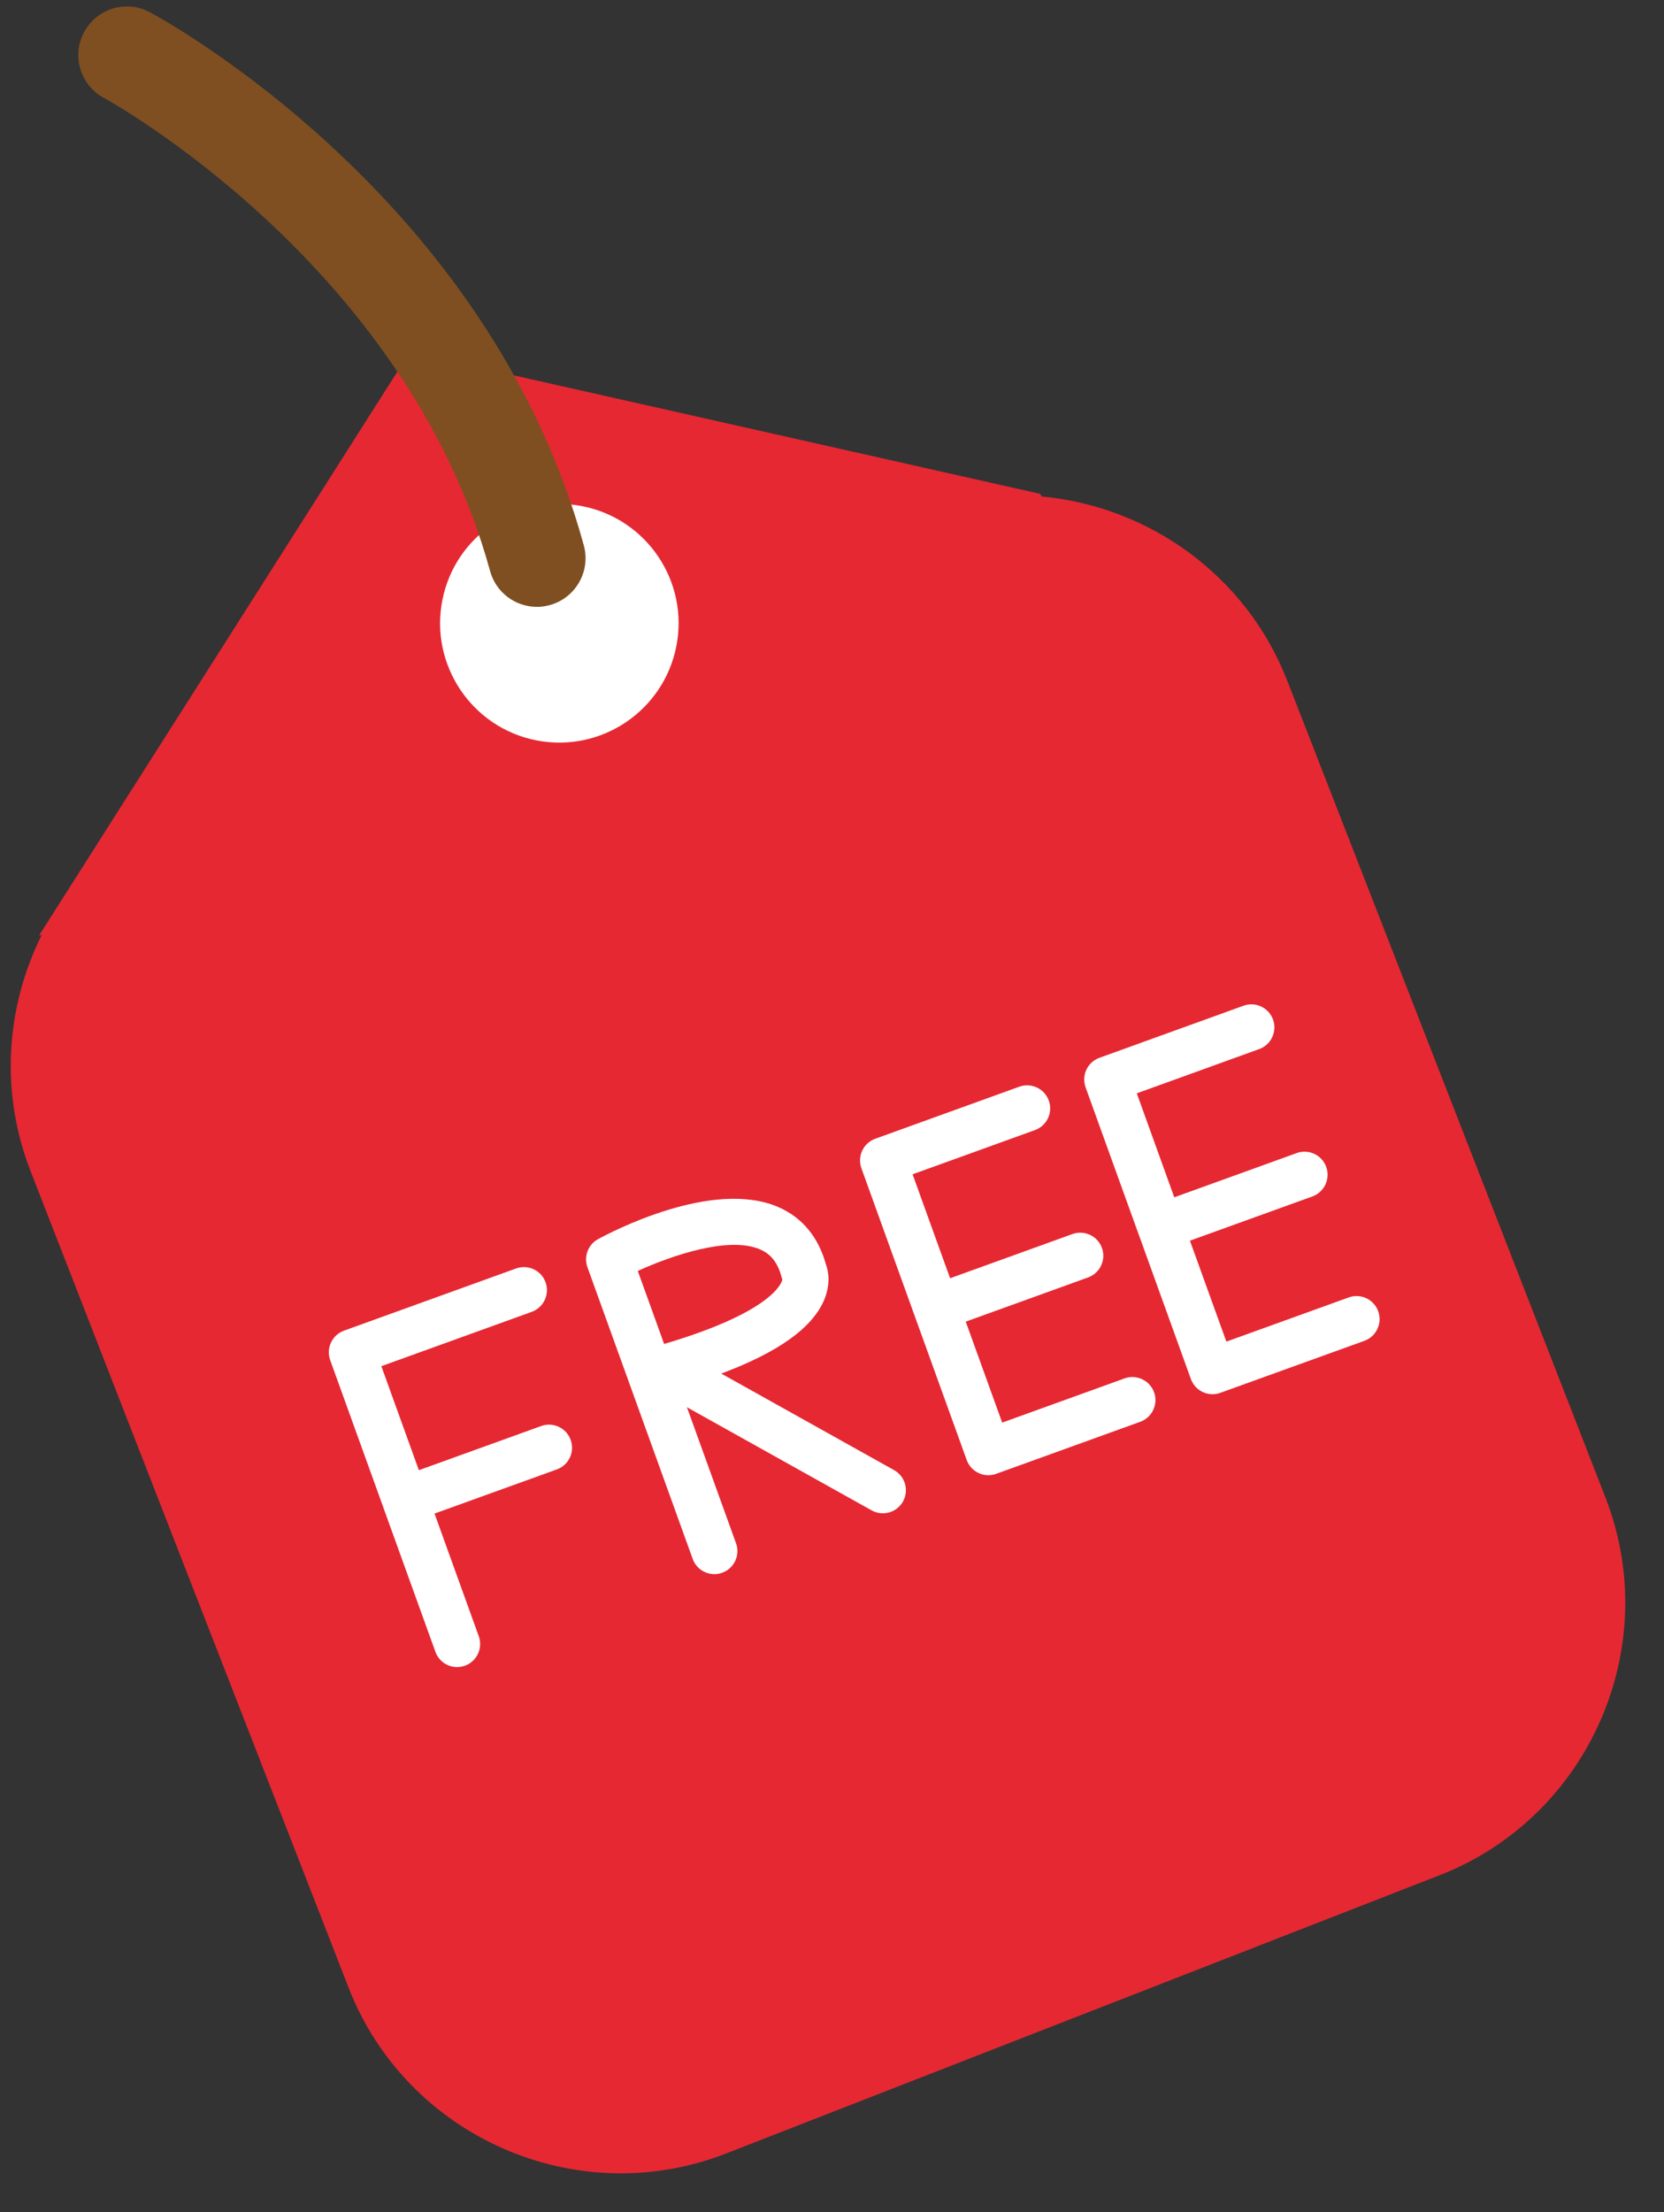
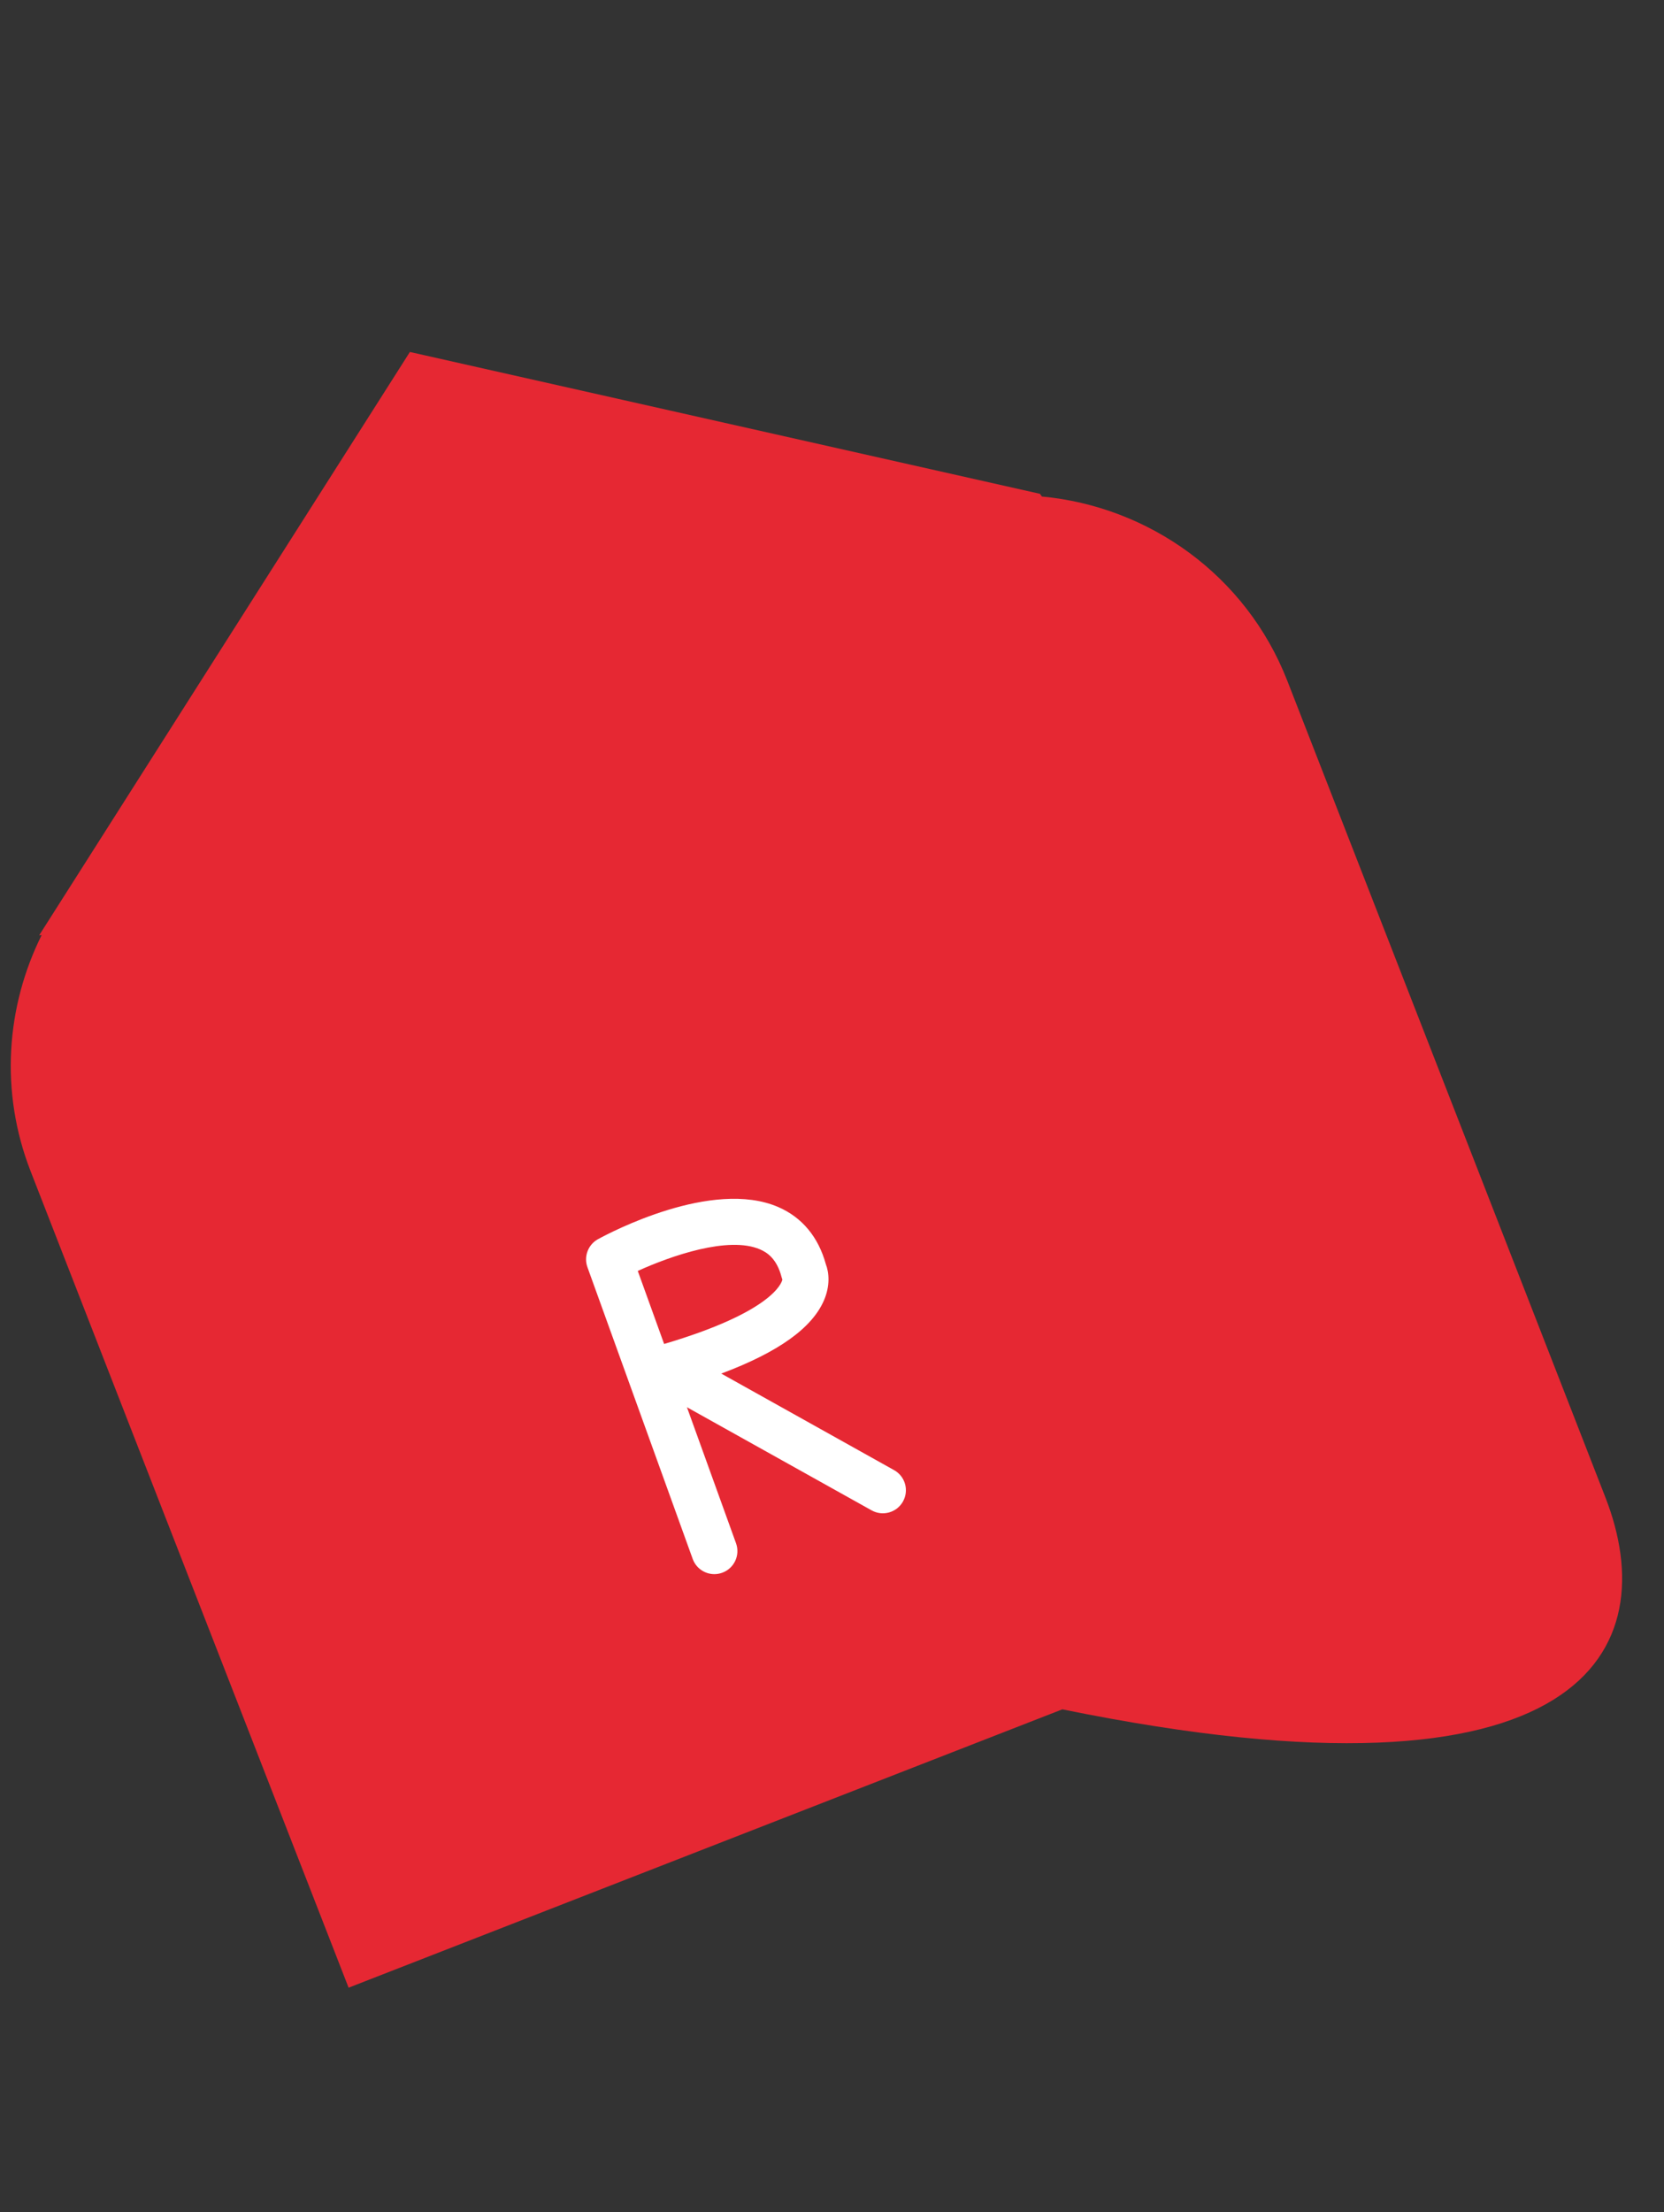
<svg xmlns="http://www.w3.org/2000/svg" fill="#000000" height="205.4" preserveAspectRatio="xMidYMid meet" version="1" viewBox="-1.0 -0.6 154.6 205.4" width="154.6" zoomAndPan="magnify">
  <rect x="-1.0" y="-0.6" width="154.6" height="205.4" fill="#333333" stroke="none" />
  <g id="change1_1">
-     <path d="M148.161,138.436l-29.557-75.824c-3.842-9.85-12.906-16.192-22.804-17.113l-0.176-0.25l-58.542-13.17 L2.634,86.246l0.239-0.036c-3.296,6.612-3.912,14.534-1.034,21.918l29.549,75.817c5.408,13.876,21.186,20.805,35.063,15.396 l66.313-25.843C146.641,168.089,153.569,152.313,148.161,138.436z" fill="#e62833" />
+     <path d="M148.161,138.436l-29.557-75.824c-3.842-9.85-12.906-16.192-22.804-17.113l-0.176-0.25l-58.542-13.17 L2.634,86.246l0.239-0.036c-3.296,6.612-3.912,14.534-1.034,21.918l29.549,75.817l66.313-25.843C146.641,168.089,153.569,152.313,148.161,138.436z" fill="#e62833" />
  </g>
  <g fill="#ffffff" id="change2_1">
-     <path d="M48.819,68.136c6.004,1.184,11.831-2.725,13.018-8.73c1.184-6.003-2.721-11.823-8.728-13.008 c-5.994-1.182-11.827,2.717-13.011,8.72C38.913,61.122,42.826,66.953,48.819,68.136z" />
-     <path d="M49.281,131.797l-11.364,4.102l-3.487-9.657l13.971-5.045c1.112-0.403,1.688-1.627,1.287-2.741 c-0.4-1.112-1.63-1.688-2.741-1.286l-15.982,5.771c-1.112,0.403-1.688,1.627-1.287,2.741l4.938,13.675c0,0.003,0,0.006,0.001,0.008 c0.001,0.003,0.003,0.006,0.003,0.009l4.835,13.39c0.315,0.873,1.137,1.415,2.013,1.415c0.242,0,0.488-0.043,0.727-0.129 c1.112-0.4,1.688-1.629,1.286-2.739l-4.11-11.385l11.362-4.099c1.113-0.401,1.689-1.627,1.288-2.739 C51.622,131.974,50.393,131.396,49.281,131.797z" />
-     <path d="M103.479,127.377l-11.367,4.104l-3.387-9.375l11.367-4.104c1.113-0.4,1.688-1.627,1.286-2.74 c-0.401-1.112-1.63-1.688-2.739-1.288l-11.367,4.104l-3.485-9.652l11.37-4.104c1.109-0.403,1.688-1.627,1.285-2.741 c-0.403-1.113-1.631-1.687-2.741-1.287l-13.382,4.832c-1.111,0.401-1.688,1.627-1.287,2.741l9.781,27.082 c0.313,0.871,1.137,1.415,2.013,1.415c0.241,0,0.487-0.041,0.728-0.128l13.383-4.831c1.11-0.401,1.688-1.626,1.287-2.739 C105.819,127.553,104.59,126.976,103.479,127.377z" />
-     <path d="M127.048,121.145c-0.403-1.113-1.631-1.688-2.741-1.286l-11.367,4.102l-3.385-9.372l11.377-4.106 c1.11-0.401,1.688-1.629,1.286-2.741c-0.401-1.113-1.632-1.688-2.741-1.288l-11.377,4.109l-3.483-9.654l11.372-4.108 c1.111-0.401,1.688-1.63,1.287-2.74c-0.403-1.113-1.631-1.688-2.741-1.286l-13.386,4.835c-0.836,0.302-1.369,1.066-1.412,1.9 c-0.016,0.277,0.025,0.563,0.123,0.842l4.931,13.652c0.003,0.01,0.003,0.02,0.009,0.028c0.006,0.012,0.012,0.023,0.016,0.034 l4.826,13.365c0.314,0.872,1.139,1.414,2.014,1.414c0.24,0,0.486-0.041,0.728-0.13l13.382-4.829 C126.874,123.483,127.448,122.256,127.048,121.145z" />
    <path d="M82.069,135.893l-16.057-8.964c5.314-1.989,8.456-4.241,9.554-6.829c0.563-1.324,0.469-2.536,0.159-3.334 c-0.688-2.513-2.21-4.343-4.407-5.294c-6.142-2.667-15.688,2.392-16.756,2.977c-0.926,0.507-1.342,1.613-0.984,2.604l9.779,27.082 c0.315,0.872,1.137,1.414,2.013,1.414c0.242,0,0.487-0.042,0.728-0.129c1.112-0.4,1.688-1.626,1.285-2.738l-4.56-12.628 l17.159,9.575c1.031,0.575,2.338,0.206,2.912-0.825C83.471,137.771,83.102,136.466,82.069,135.893z M60.703,124.179l-2.448-6.781 c3.067-1.393,8.435-3.272,11.363-1.998c0.647,0.281,1.559,0.854,2.004,2.596c0.018,0.072,0.041,0.145,0.066,0.211 C71.62,118.529,70.726,121.219,60.703,124.179z" />
  </g>
  <g id="change3_1">
-     <path d="M48.883,55.742c-1.982,0-3.8-1.314-4.35-3.322C36.701,23.848,8.936,8.642,8.655,8.492 C6.462,7.313,5.634,4.578,6.813,2.383c1.178-2.195,3.906-3.023,6.1-1.851c1.28,0.683,31.448,17.111,40.328,49.501 c0.659,2.403-0.756,4.885-3.159,5.546C49.681,55.689,49.28,55.742,48.883,55.742z" fill="#7f4f21" />
-   </g>
+     </g>
</svg>